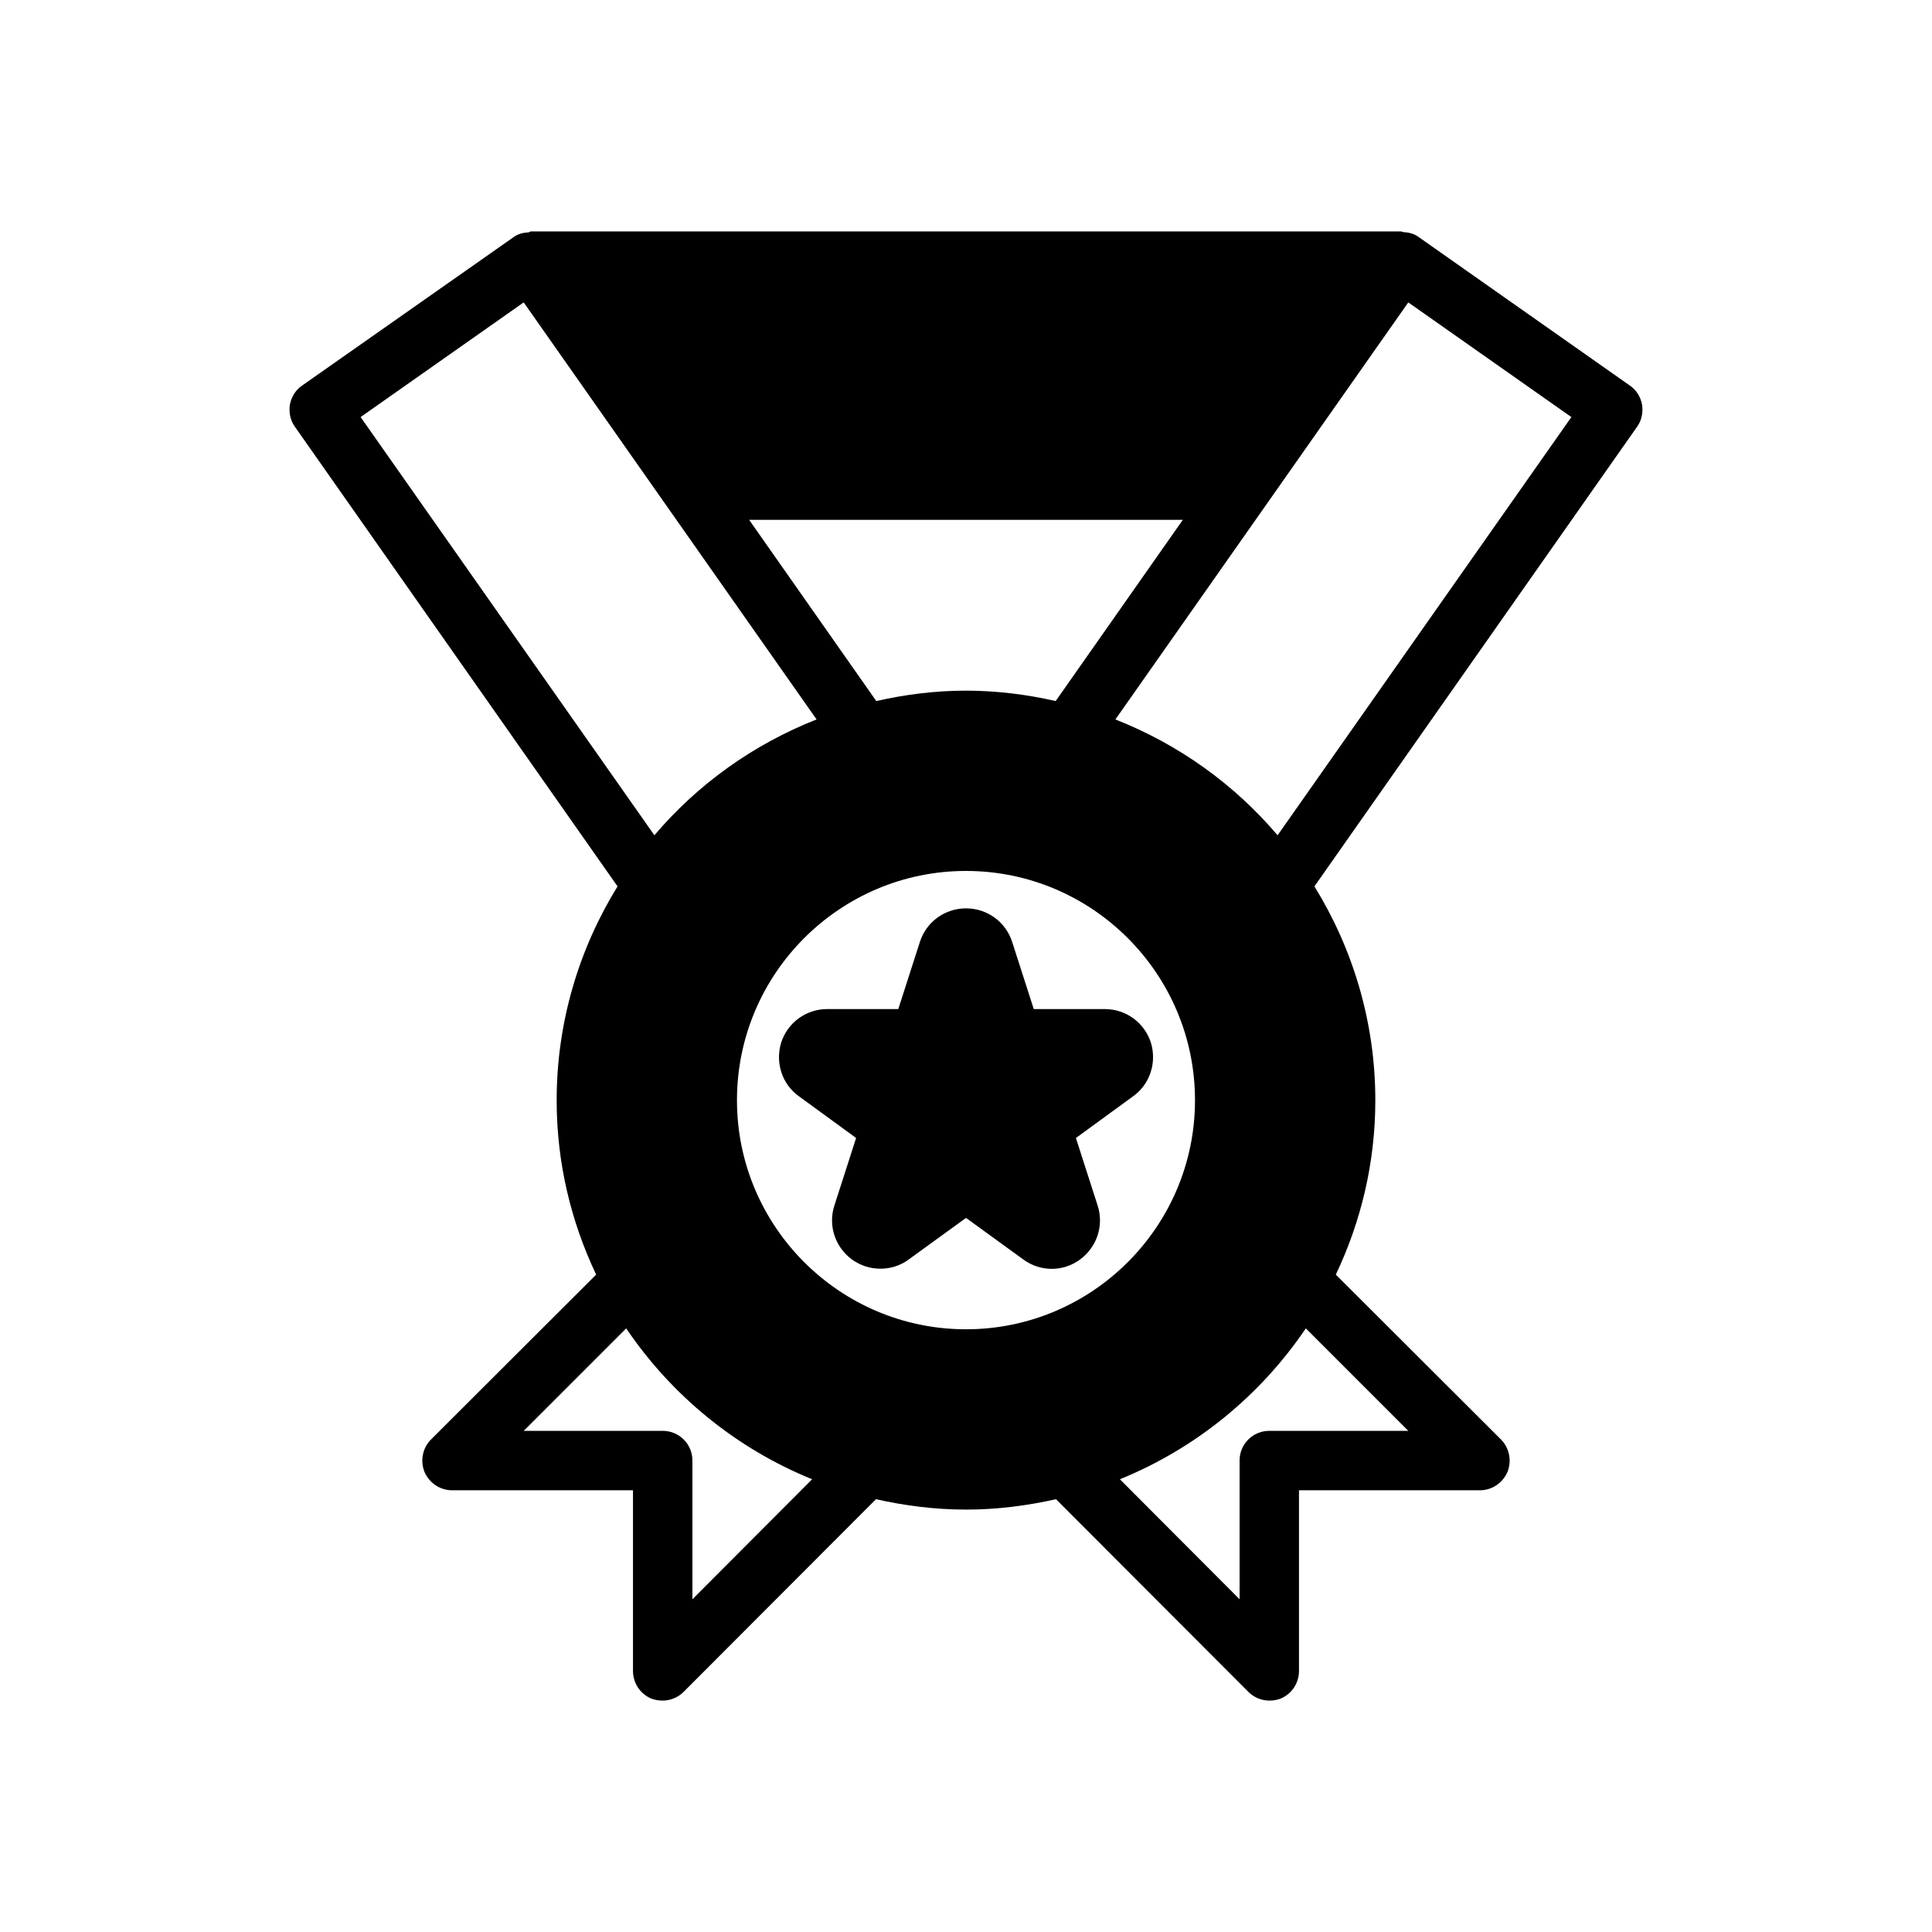
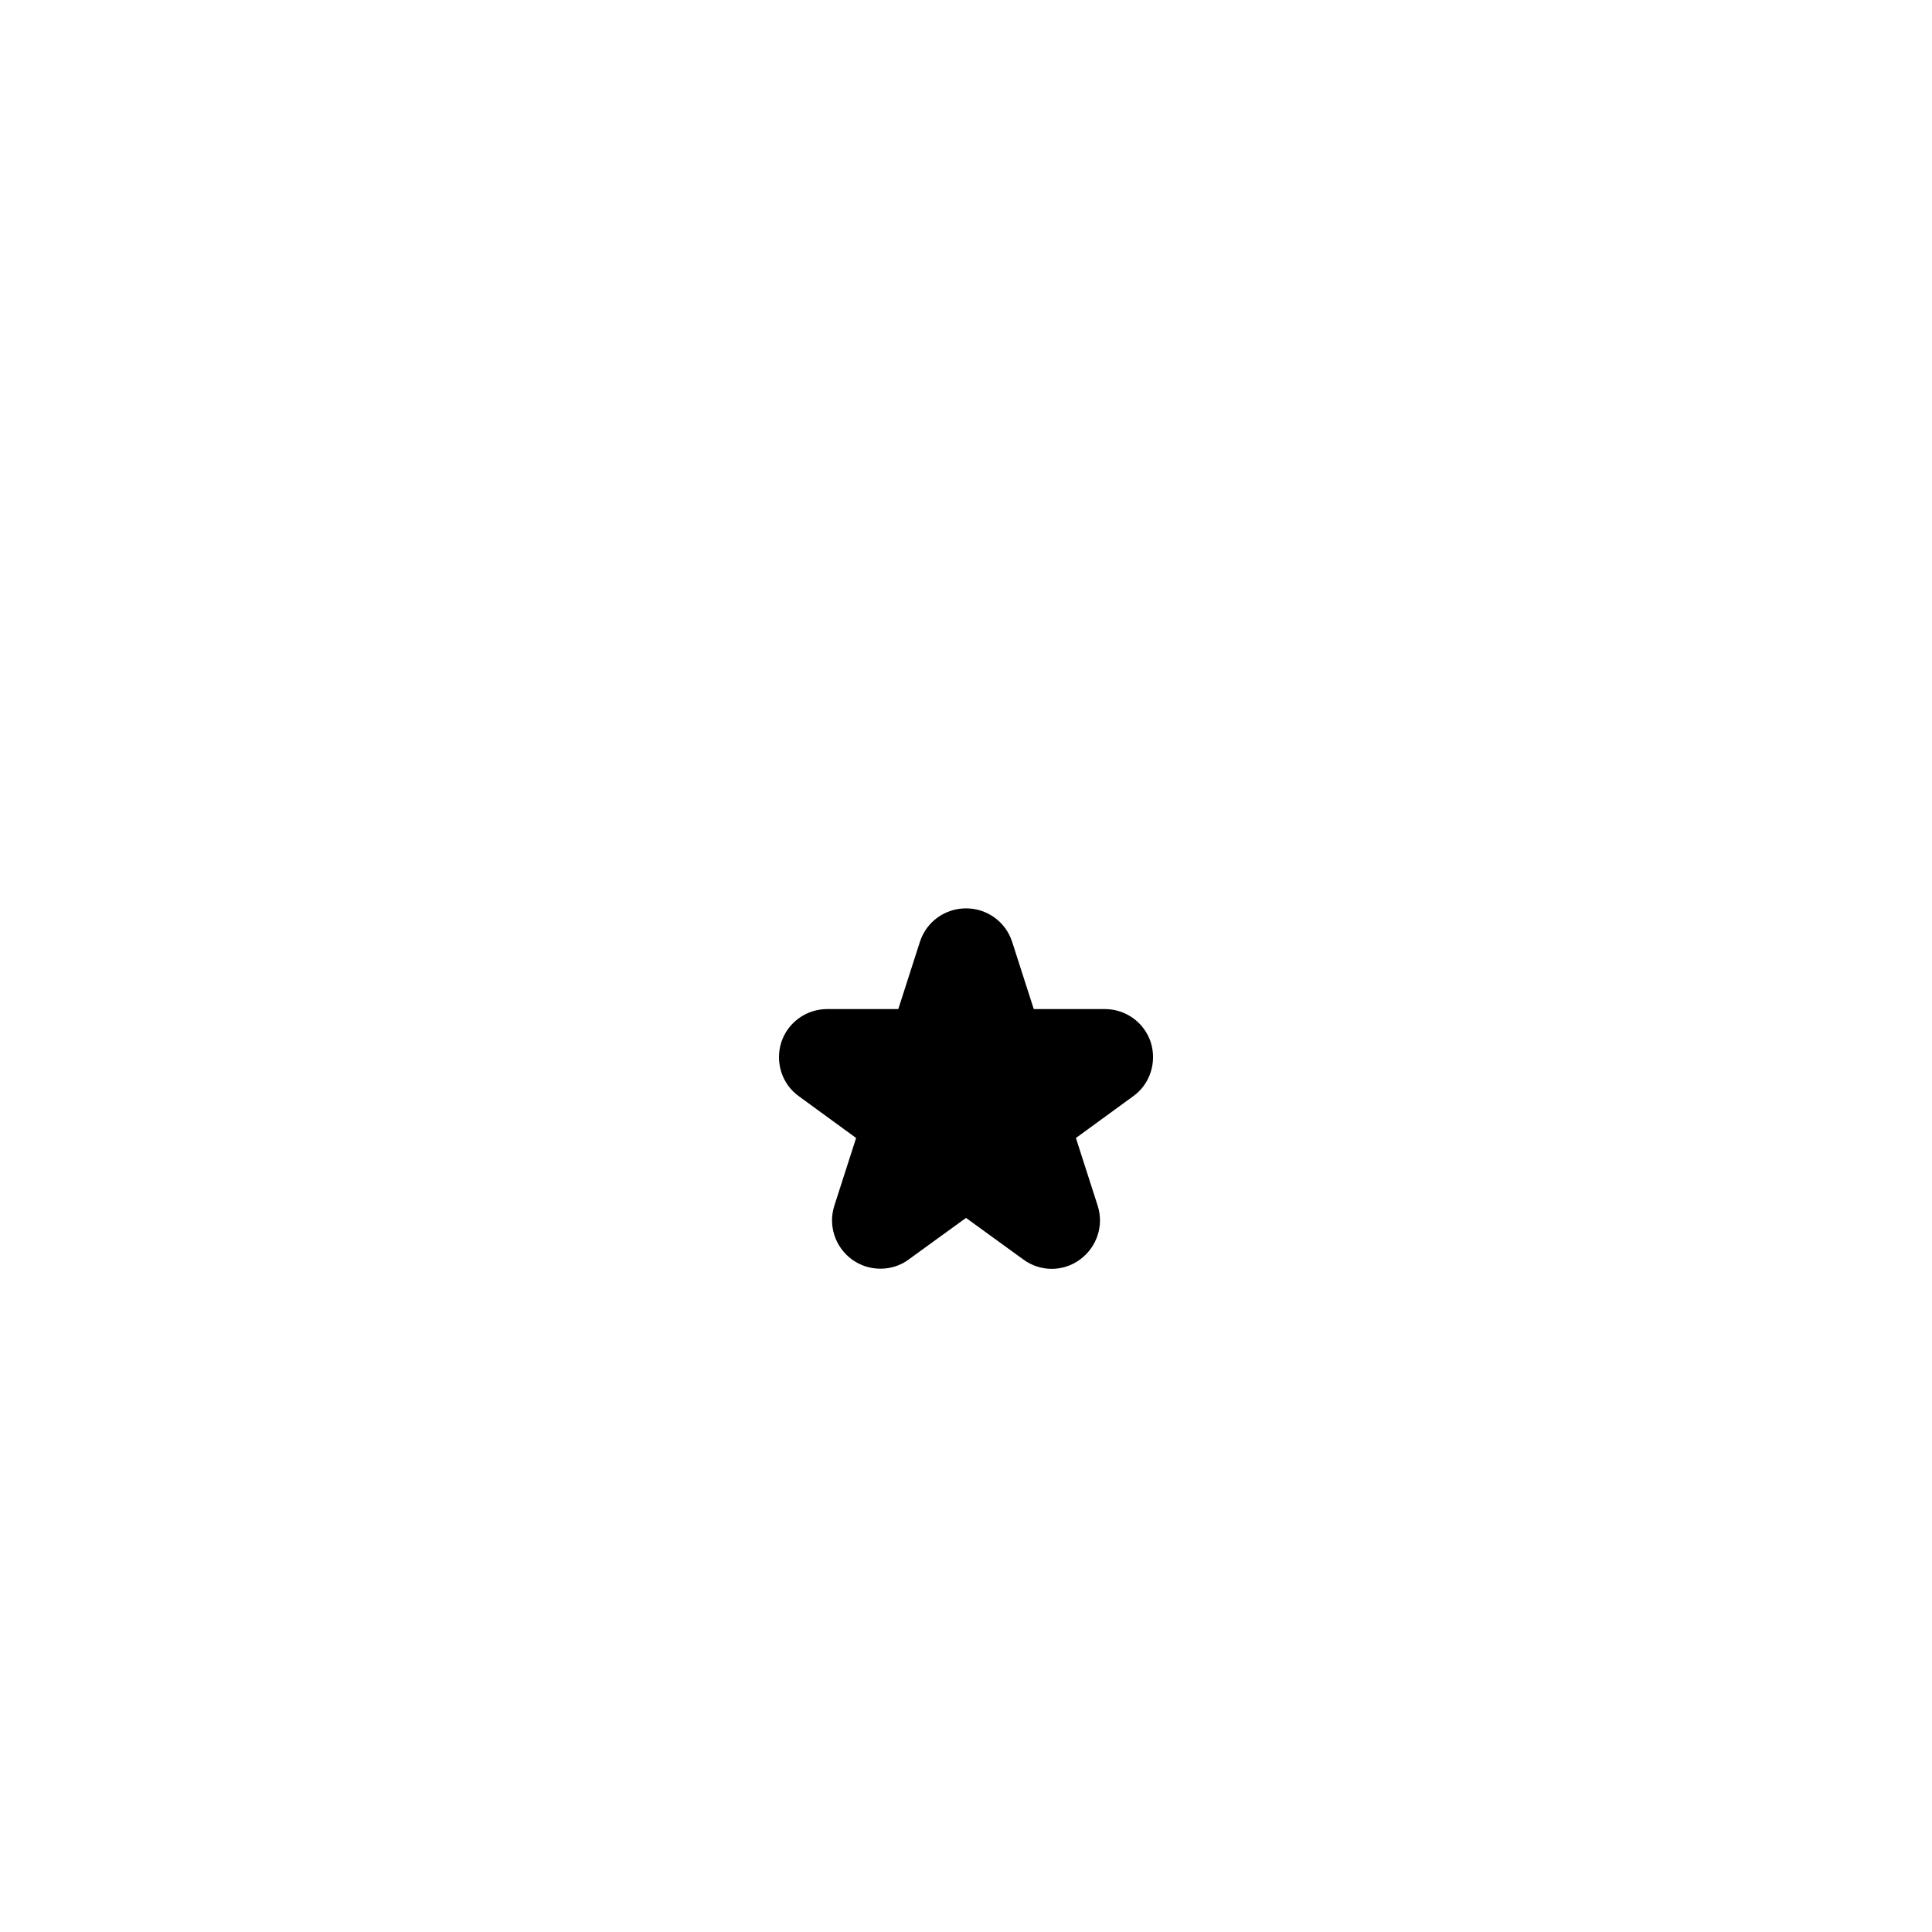
<svg xmlns="http://www.w3.org/2000/svg" fill="#000000" width="800px" height="800px" version="1.1" viewBox="144 144 512 512">
  <g>
-     <path d="m579.16 251.22c-0.395-2.047-1.496-3.856-3.227-5.039l-55.969-39.359c-1.258-0.945-2.754-1.258-4.328-1.34-0.078-0.078-0.156-0.156-0.316-0.156h-230.65c-0.156 0-0.316 0.156-0.473 0.234-1.496 0.078-2.914 0.395-4.172 1.34l-55.969 39.281c-1.73 1.18-2.832 2.992-3.227 5.039-0.316 2.047 0.078 4.172 1.34 5.902l85.488 121.78c-10.156 16.453-16.137 35.895-16.137 56.68 0 16.531 3.777 32.117 10.469 46.207l-43.77 43.691c-2.203 2.203-2.914 5.59-1.73 8.582 1.258 2.914 4.094 4.879 7.32 4.879h47.941v47.863c0 3.227 1.891 6.062 4.801 7.32 1.023 0.395 2.047 0.551 3.07 0.551 1.969 0 4.016-0.789 5.512-2.281l51.012-51.09c7.715 1.73 15.664 2.754 23.852 2.754s16.137-1.023 23.852-2.754l51.012 51.09c1.496 1.496 3.543 2.281 5.512 2.281 1.023 0 2.047-0.156 3.07-0.551 2.914-1.258 4.801-4.094 4.801-7.32v-47.863h47.941c3.227 0 6.062-1.969 7.32-4.879 1.18-2.992 0.473-6.375-1.73-8.582l-43.77-43.691c6.691-14.09 10.469-29.676 10.469-46.207 0-20.781-5.984-40.227-16.137-56.68l85.488-121.78c1.254-1.73 1.648-3.856 1.332-5.902zm-121.7 30.543-33.691 48.02c-7.637-1.73-15.586-2.754-23.773-2.754s-16.137 1.023-23.773 2.754l-33.691-48.02zm-57.465 214.51c-33.457 0-60.691-27.238-60.691-60.691 0-33.535 27.238-60.773 60.691-60.773 33.457 0 60.691 27.238 60.691 60.773 0 33.453-27.238 60.691-60.691 60.691zm-160.43-241.75 43.219-30.387 77.617 110.52c-16.766 6.613-31.488 17.16-42.98 30.699zm87.93 313.3v-36.762c0-4.41-3.543-7.871-7.871-7.871h-36.84l27.16-27.16c12.043 17.789 29.125 31.805 49.277 39.988zm189.72-44.633h-36.84c-4.328 0-7.871 3.465-7.871 7.871v36.762l-31.723-31.805c20.152-8.188 37.234-22.199 49.277-39.988zm-34.641-157.83c-11.492-13.539-26.215-24.09-42.98-30.699l77.617-110.52 43.219 30.387z" />
    <path d="m444.24 434.56-15.113 11.02 5.746 17.871c1.73 5.273-0.156 11.02-4.644 14.328-4.488 3.305-10.547 3.305-15.035 0l-15.191-11.023-15.191 11.02c-2.203 1.652-4.879 2.441-7.477 2.441-2.676 0-5.273-0.789-7.559-2.441-4.488-3.305-6.375-9.055-4.644-14.328l5.746-17.871-15.113-11.02c-4.566-3.227-6.375-9.055-4.723-14.328 1.73-5.273 6.613-8.816 12.203-8.816h18.812l5.746-17.871c1.73-5.273 6.613-8.816 12.203-8.816s10.469 3.543 12.203 8.816l5.746 17.871h18.812c5.59 0 10.469 3.543 12.203 8.816 1.648 5.277-0.164 11.102-4.731 14.332z" />
  </g>
</svg>